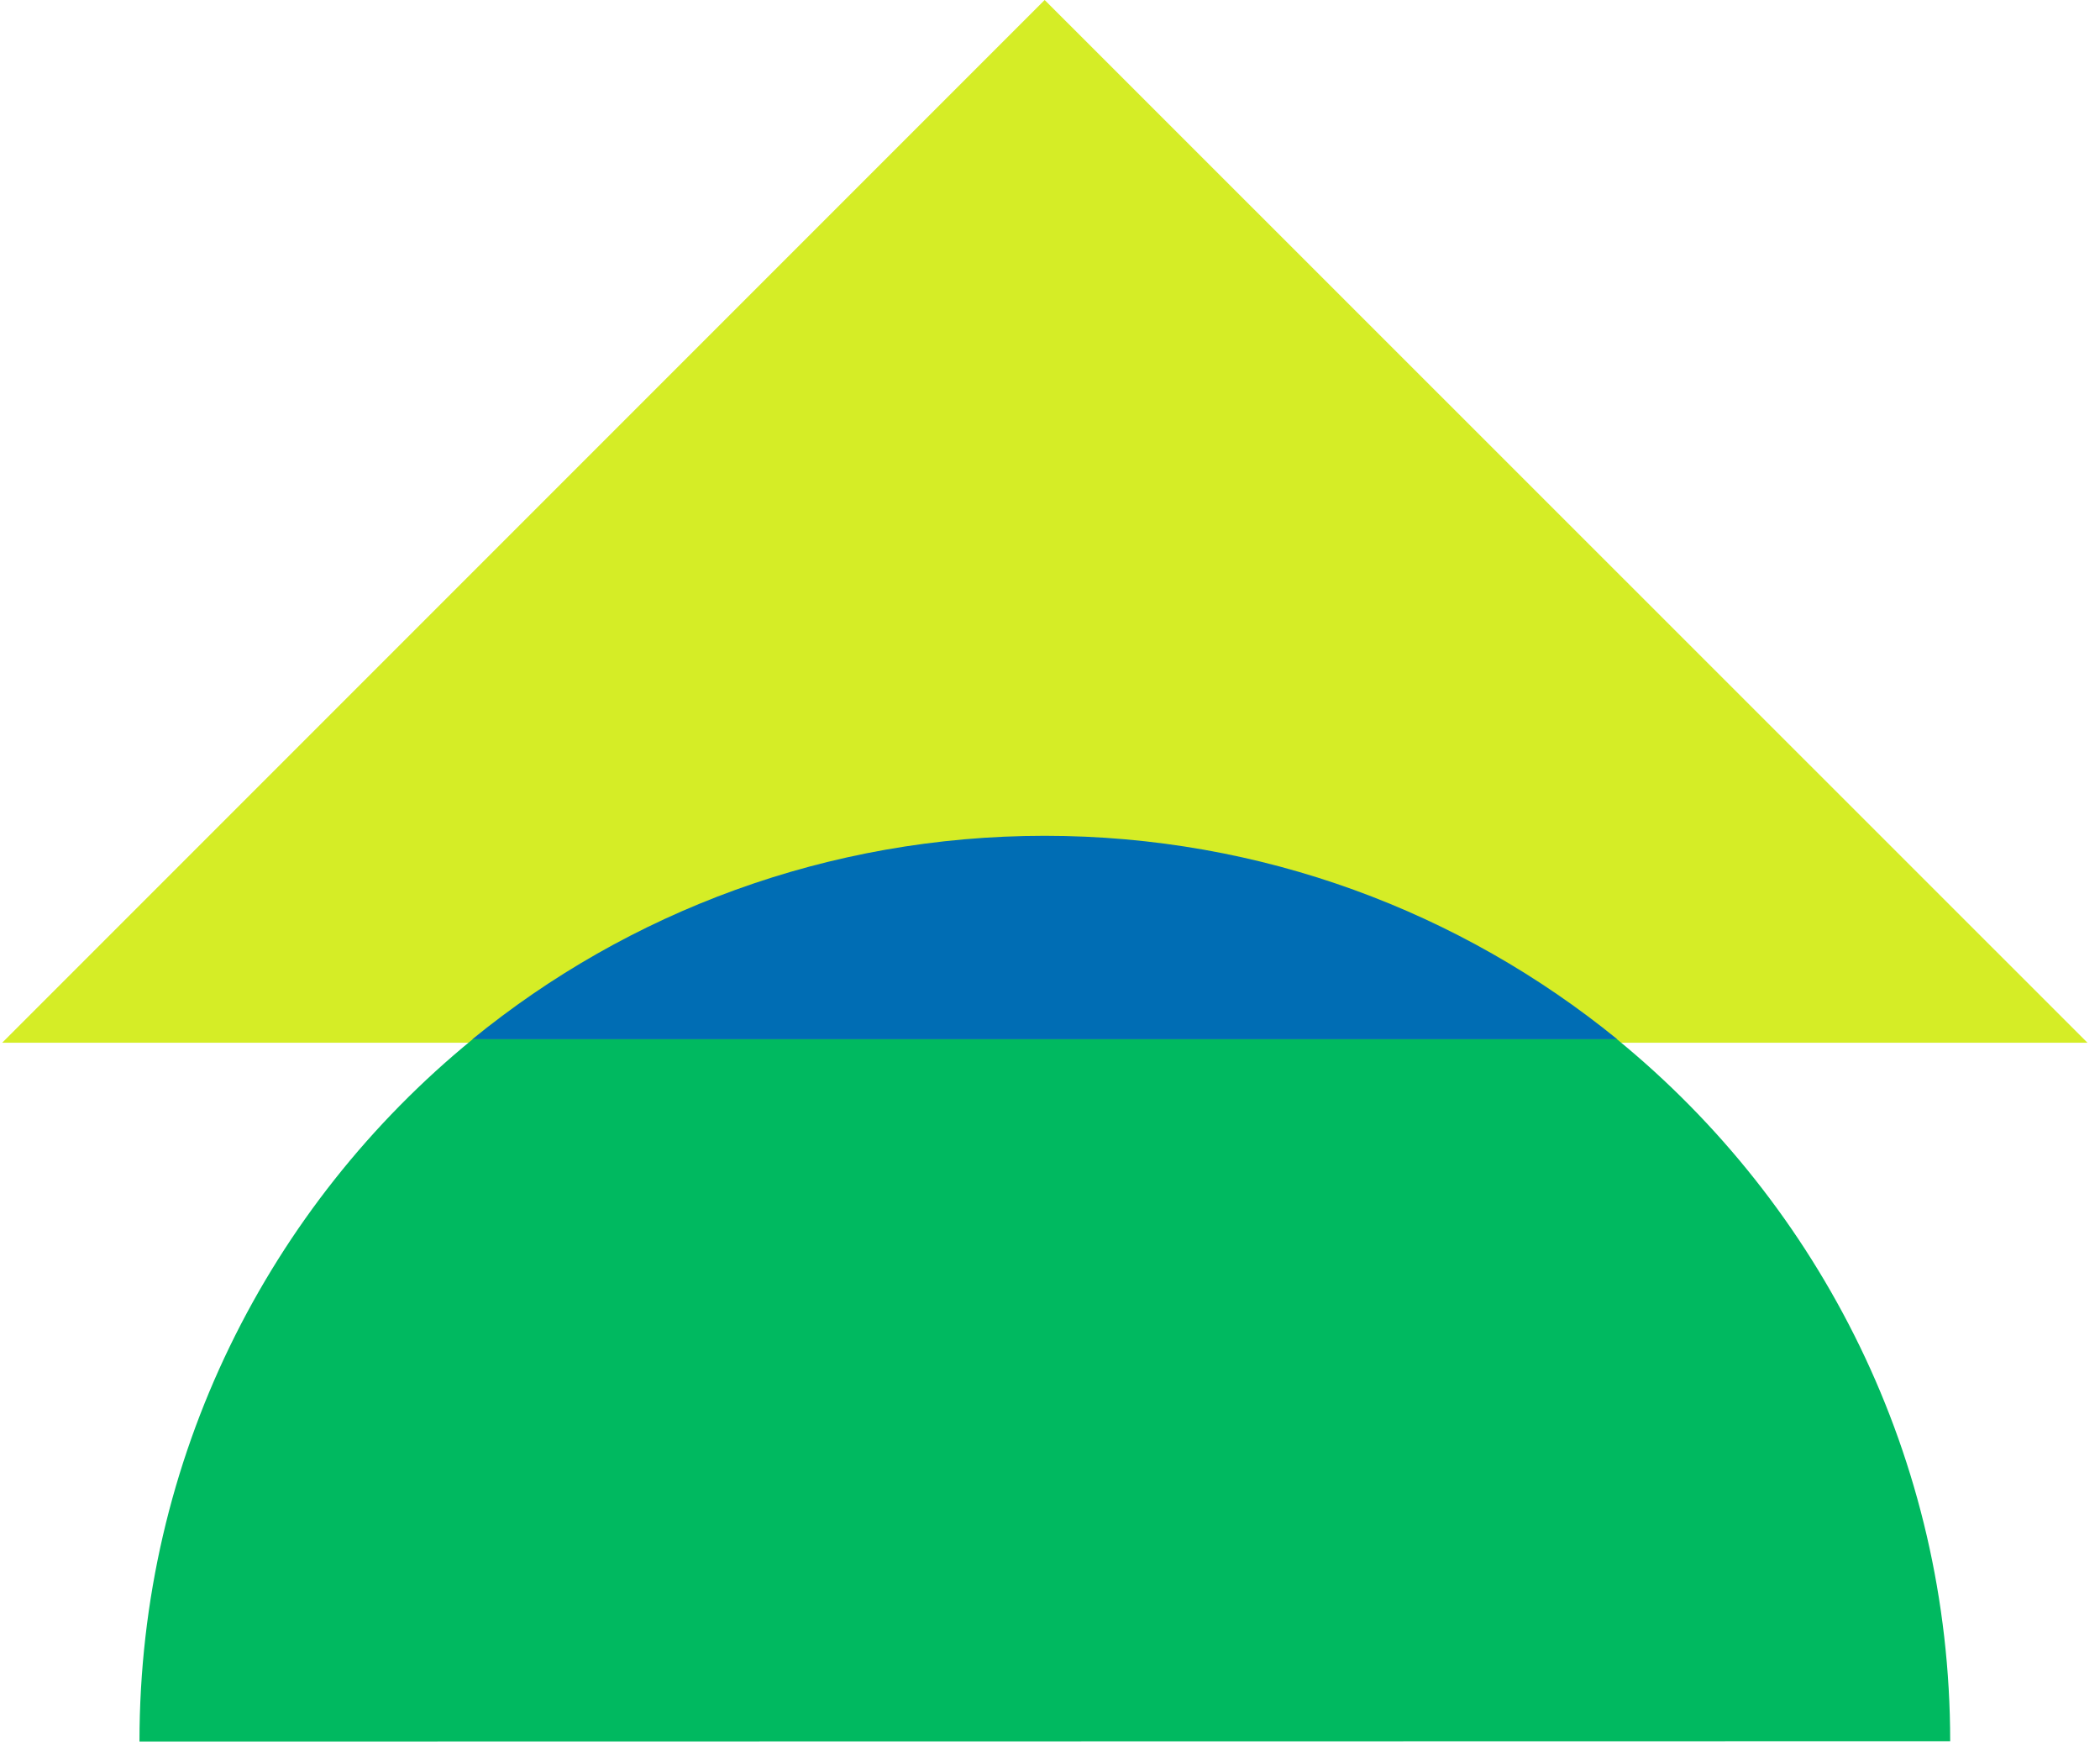
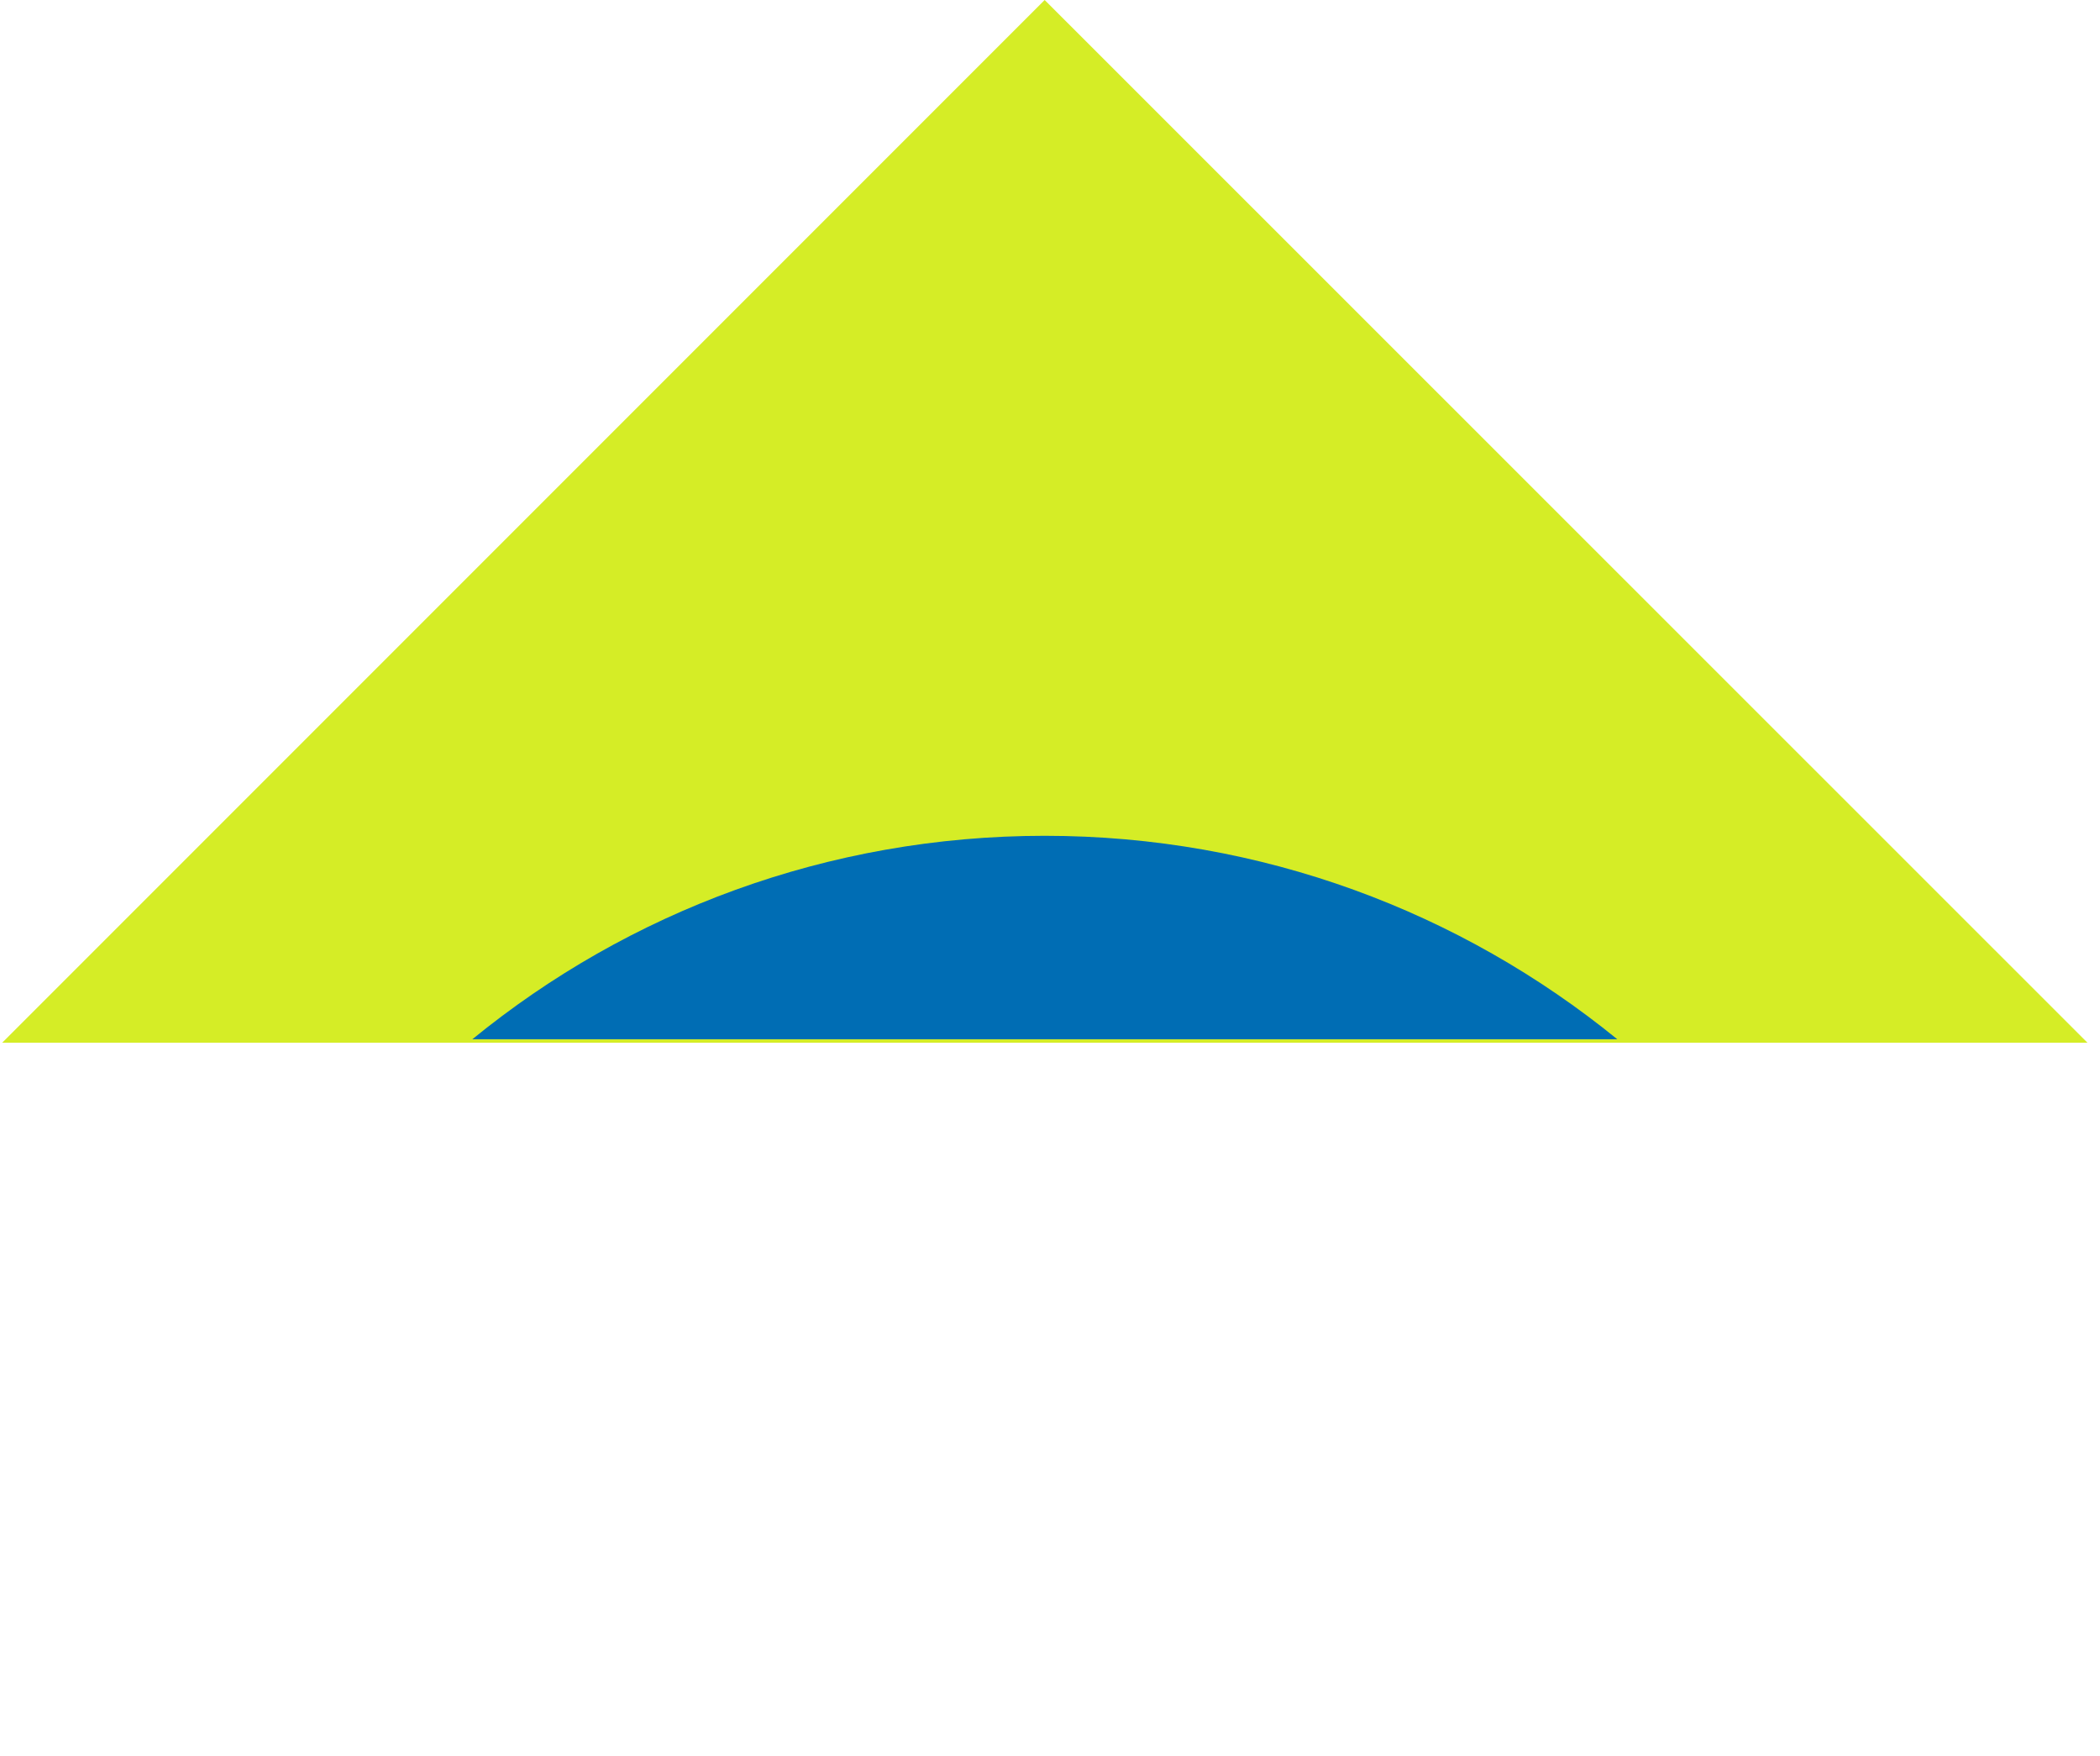
<svg xmlns="http://www.w3.org/2000/svg" width="67" height="56" viewBox="0 0 67 56" fill="none">
  <path d="M33.33 0L66.6 33.26H0.07L33.33 0Z" fill="#D5ED26" />
  <path d="M33.33 26.66C40.26 26.66 46.61 29.09 51.6 33.15H15.07C20.04 29.09 26.41 26.66 33.33 26.66Z" fill="#006DB4" />
-   <path d="M15.07 33.15H51.59C58.08 38.45 62.22 46.52 62.22 55.54L4.45 55.55C4.45 46.51 8.59 38.45 15.08 33.15H15.07Z" fill="#00B960" />
</svg>